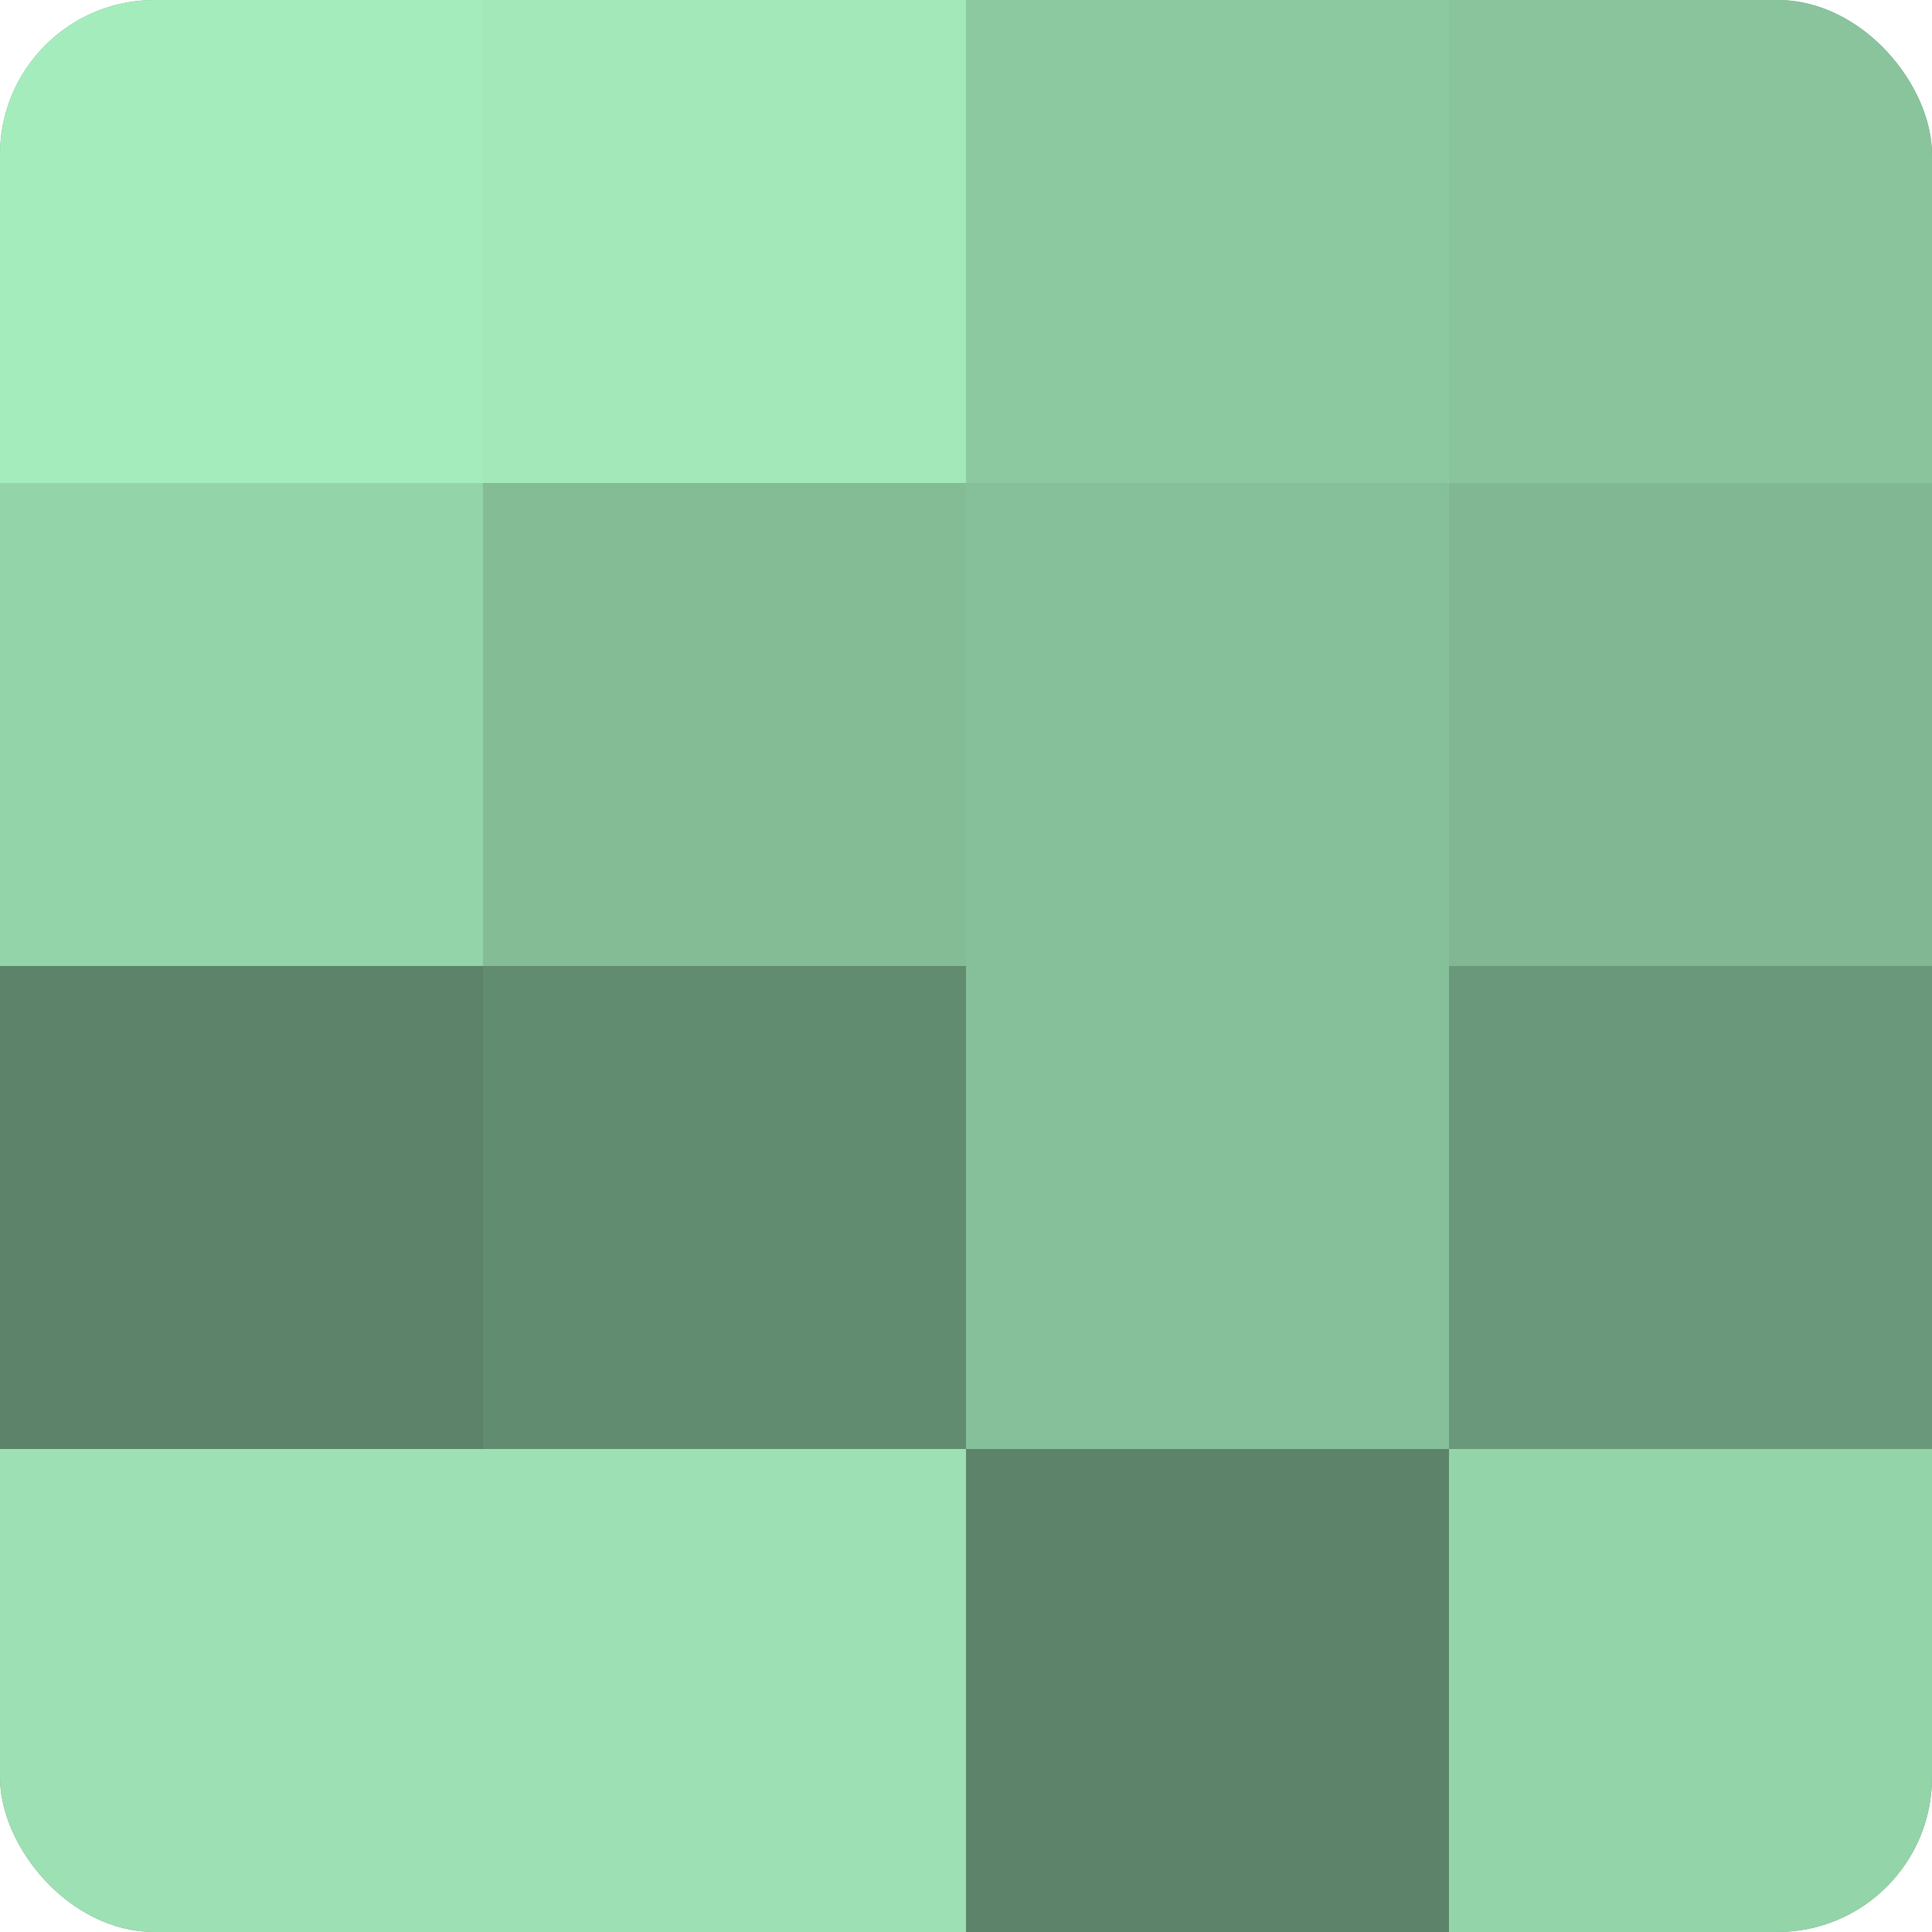
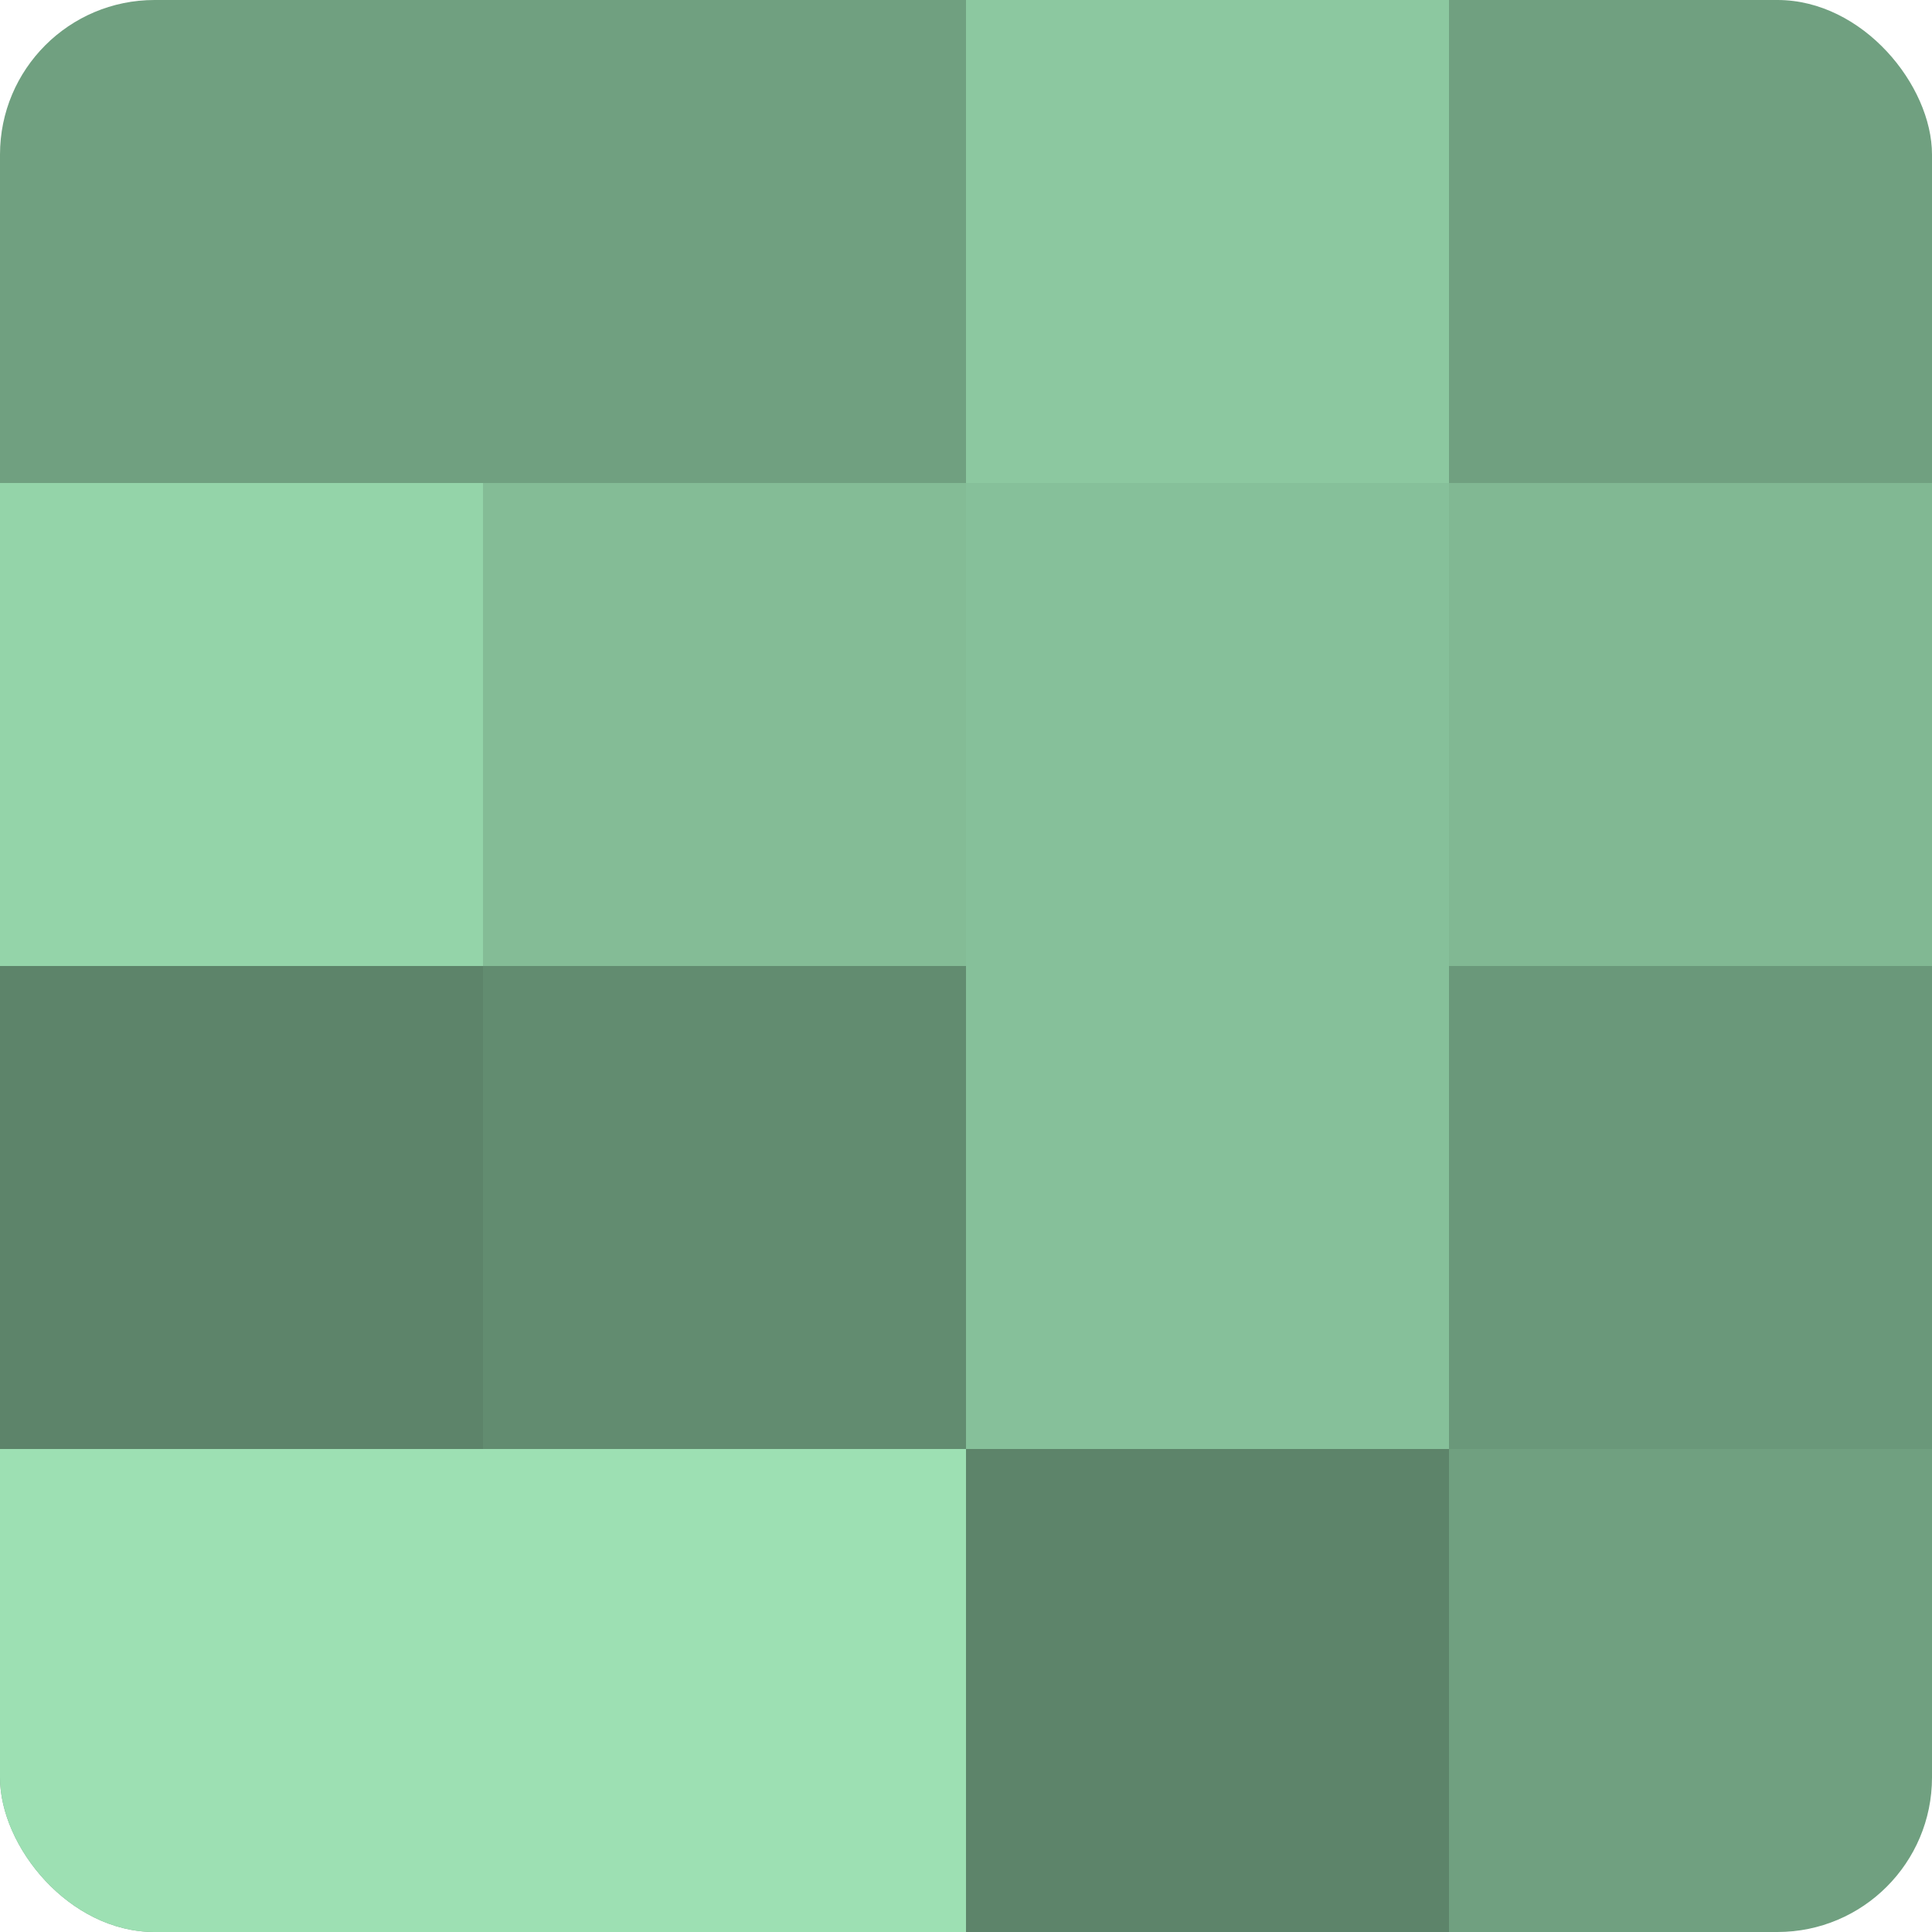
<svg xmlns="http://www.w3.org/2000/svg" width="60" height="60" viewBox="0 0 100 100" preserveAspectRatio="xMidYMid meet">
  <defs>
    <clipPath id="c" width="100" height="100">
      <rect width="100" height="100" rx="8" ry="8" />
    </clipPath>
  </defs>
  <g clip-path="url(#c)">
    <rect width="100" height="100" fill="#70a080" />
-     <rect width="25" height="25" fill="#a5ecbd" />
    <rect y="25" width="25" height="25" fill="#94d4a9" />
    <rect y="50" width="25" height="25" fill="#5d846a" />
    <rect y="75" width="25" height="25" fill="#9de0b3" />
-     <rect x="25" width="25" height="25" fill="#a2e8b9" />
    <rect x="25" y="25" width="25" height="25" fill="#84bc96" />
    <rect x="25" y="50" width="25" height="25" fill="#628c70" />
    <rect x="25" y="75" width="25" height="25" fill="#9de0b3" />
    <rect x="50" width="25" height="25" fill="#8cc8a0" />
    <rect x="50" y="25" width="25" height="25" fill="#86c09a" />
    <rect x="50" y="50" width="25" height="25" fill="#86c09a" />
    <rect x="50" y="75" width="25" height="25" fill="#5d846a" />
-     <rect x="75" width="25" height="25" fill="#89c49d" />
    <rect x="75" y="25" width="25" height="25" fill="#81b893" />
    <rect x="75" y="50" width="25" height="25" fill="#6a987a" />
-     <rect x="75" y="75" width="25" height="25" fill="#94d4a9" />
  </g>
</svg>